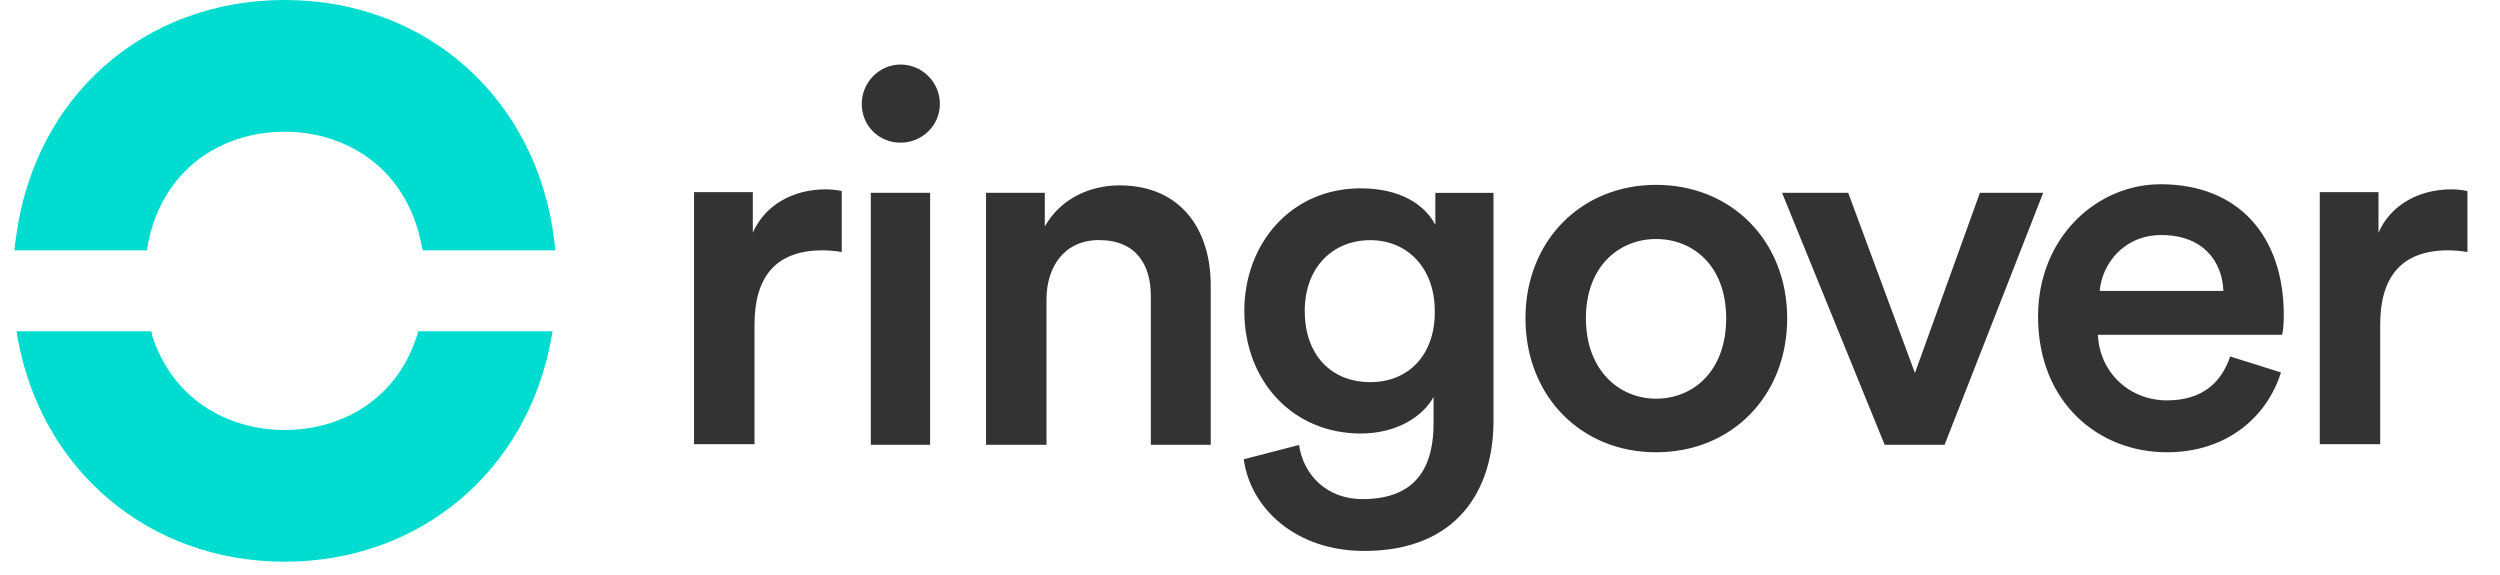
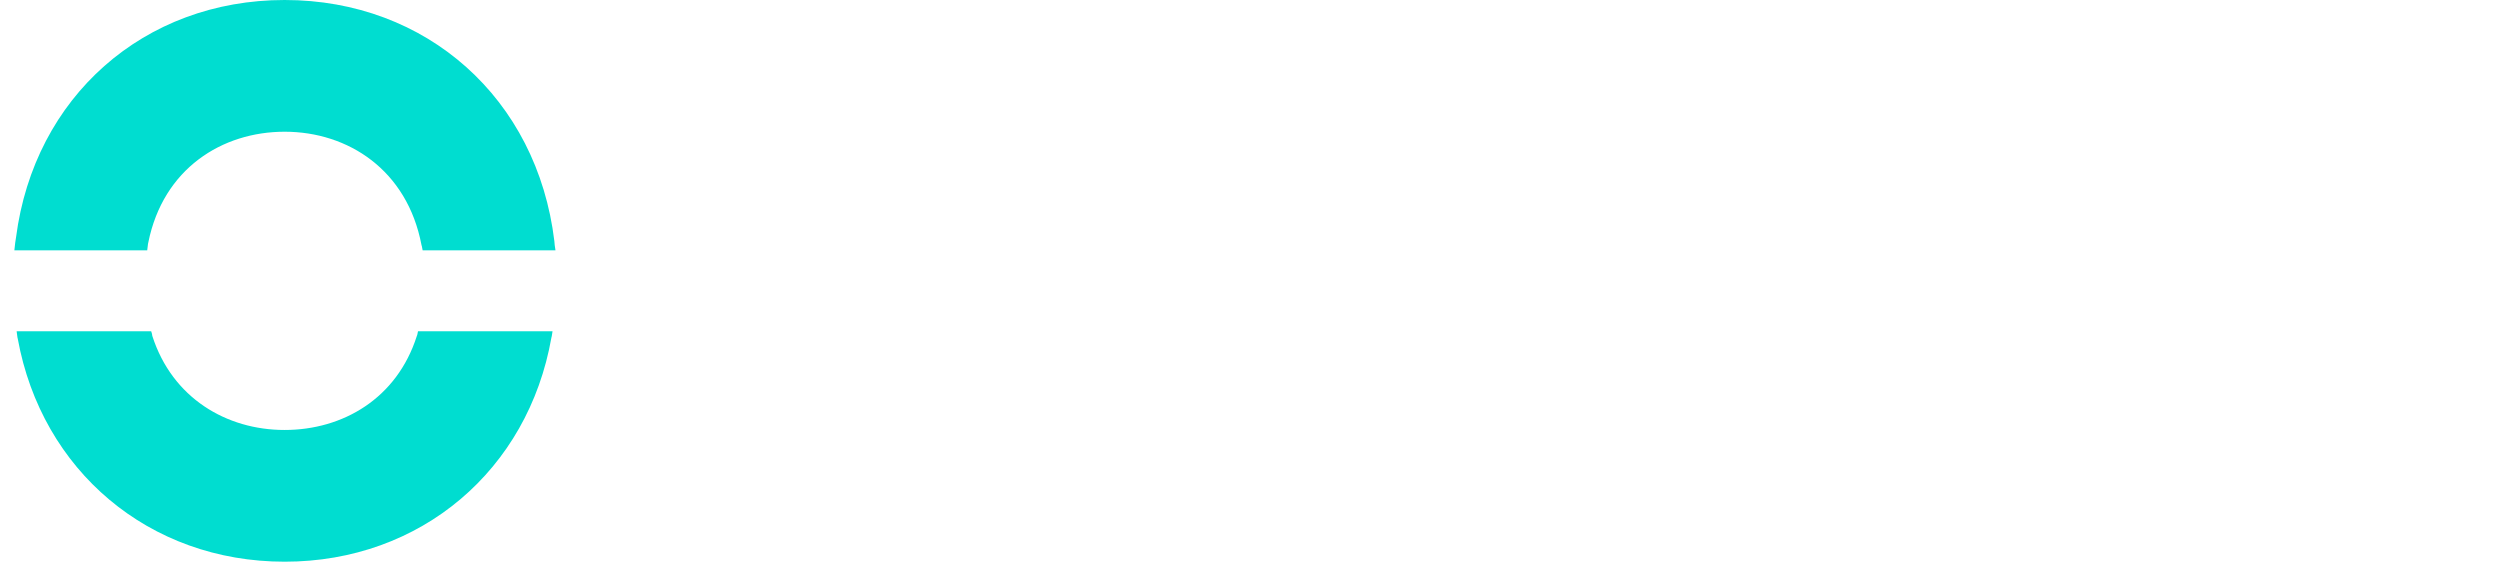
<svg xmlns="http://www.w3.org/2000/svg" width="87" height="20" viewBox="0 0 87 20" fill="none">
  <g clip-path="url(#clip0_0_3680)">
-     <path d="M26.257 15.48V11.293C26.257 9.647 26.99 8.712 28.619 8.712C28.838 8.712 29.076 8.732 29.293 8.771V6.648C29.194 6.628 28.995 6.589 28.737 6.589C27.585 6.589 26.614 7.145 26.198 8.097V6.687H24.153V15.458H26.257V15.48ZM31.337 4.965C32.09 4.965 32.708 4.369 32.708 3.616C32.708 2.863 32.093 2.246 31.337 2.246C30.604 2.246 29.989 2.861 29.989 3.616C29.987 4.369 30.582 4.965 31.337 4.965ZM32.368 15.48V6.709H30.304V15.48H32.368ZM36.418 15.48V10.419C36.418 9.268 37.053 8.355 38.243 8.355C39.552 8.355 40.049 9.229 40.049 10.299V15.478H42.133V9.923C42.133 7.999 41.102 6.451 38.959 6.451C37.987 6.451 36.934 6.867 36.359 7.88V6.709H34.314V15.48H36.418ZM47.469 19.173C50.764 19.173 51.974 16.991 51.974 14.648V6.711H49.95V7.823C49.573 7.11 48.719 6.554 47.349 6.554C44.928 6.554 43.302 8.478 43.302 10.82C43.302 13.28 45.009 15.086 47.349 15.086C48.619 15.086 49.512 14.491 49.888 13.817V14.729C49.888 16.516 49.054 17.369 47.408 17.369C46.198 17.369 45.364 16.555 45.206 15.485L43.282 15.982C43.521 17.724 45.127 19.173 47.469 19.173ZM47.688 13.298C46.318 13.298 45.405 12.346 45.405 10.818C45.405 9.329 46.358 8.358 47.688 8.358C48.978 8.358 49.93 9.329 49.93 10.818C49.95 12.326 49.037 13.298 47.688 13.298ZM57.63 15.739C60.27 15.739 62.194 13.775 62.194 11.076C62.194 8.397 60.27 6.433 57.63 6.433C55.01 6.433 53.086 8.397 53.086 11.076C53.086 13.775 55.01 15.739 57.63 15.739ZM57.63 13.874C56.361 13.874 55.19 12.902 55.19 11.076C55.19 9.251 56.361 8.318 57.63 8.318C58.92 8.318 60.071 9.251 60.071 11.076C60.071 12.921 58.92 13.874 57.63 13.874ZM67.671 15.48L71.103 6.709H68.901L66.64 12.98L64.317 6.709H62.015L65.587 15.48H67.671ZM75.409 15.739C77.512 15.739 78.902 14.489 79.377 12.961L77.611 12.405C77.313 13.278 76.678 13.933 75.409 13.933C74.12 13.933 73.067 12.98 73.007 11.65H79.417C79.436 11.61 79.476 11.332 79.476 10.975C79.476 8.198 77.889 6.412 75.19 6.412C72.968 6.412 70.924 8.257 70.924 11.015C70.926 14.011 73.029 15.739 75.409 15.739ZM77.374 10.124H73.069C73.148 9.191 73.903 8.18 75.212 8.18C76.661 8.178 77.335 9.091 77.374 10.124ZM82.831 15.48V11.293C82.831 9.647 83.565 8.712 85.193 8.712C85.412 8.712 85.651 8.732 85.867 8.771V6.648C85.769 6.628 85.57 6.589 85.311 6.589C84.16 6.589 83.188 7.145 82.772 8.097V6.687H80.728V15.458H82.831V15.48Z" fill="#333333" />
    <path fill-rule="evenodd" clip-rule="evenodd" d="M9.906 19.547C5.182 19.547 1.452 16.373 0.618 11.787C0.599 11.728 0.599 11.649 0.579 11.529H5.261C5.281 11.588 5.3 11.647 5.3 11.689C5.994 13.851 7.881 14.963 9.904 14.963C11.926 14.963 13.813 13.871 14.507 11.689C14.527 11.649 14.527 11.61 14.546 11.529H19.228C19.209 11.627 19.209 11.689 19.189 11.748C18.379 16.351 14.649 19.547 9.906 19.547ZM9.906 0C14.846 0 18.696 3.432 19.292 8.394C19.292 8.473 19.311 8.574 19.331 8.712H14.708C14.688 8.633 14.688 8.574 14.669 8.532C14.172 5.912 12.11 4.584 9.906 4.584C7.723 4.584 5.679 5.873 5.162 8.434C5.143 8.493 5.143 8.594 5.123 8.712H0.5C0.52 8.513 0.539 8.355 0.559 8.254C1.194 3.373 5.005 0 9.906 0Z" fill="#00DDD0" />
  </g>
  <defs>
    <clipPath id="clip0_0_3680">
      <rect width="86" height="20" fill="white" transform="translate(0.5)" />
    </clipPath>
  </defs>
</svg>